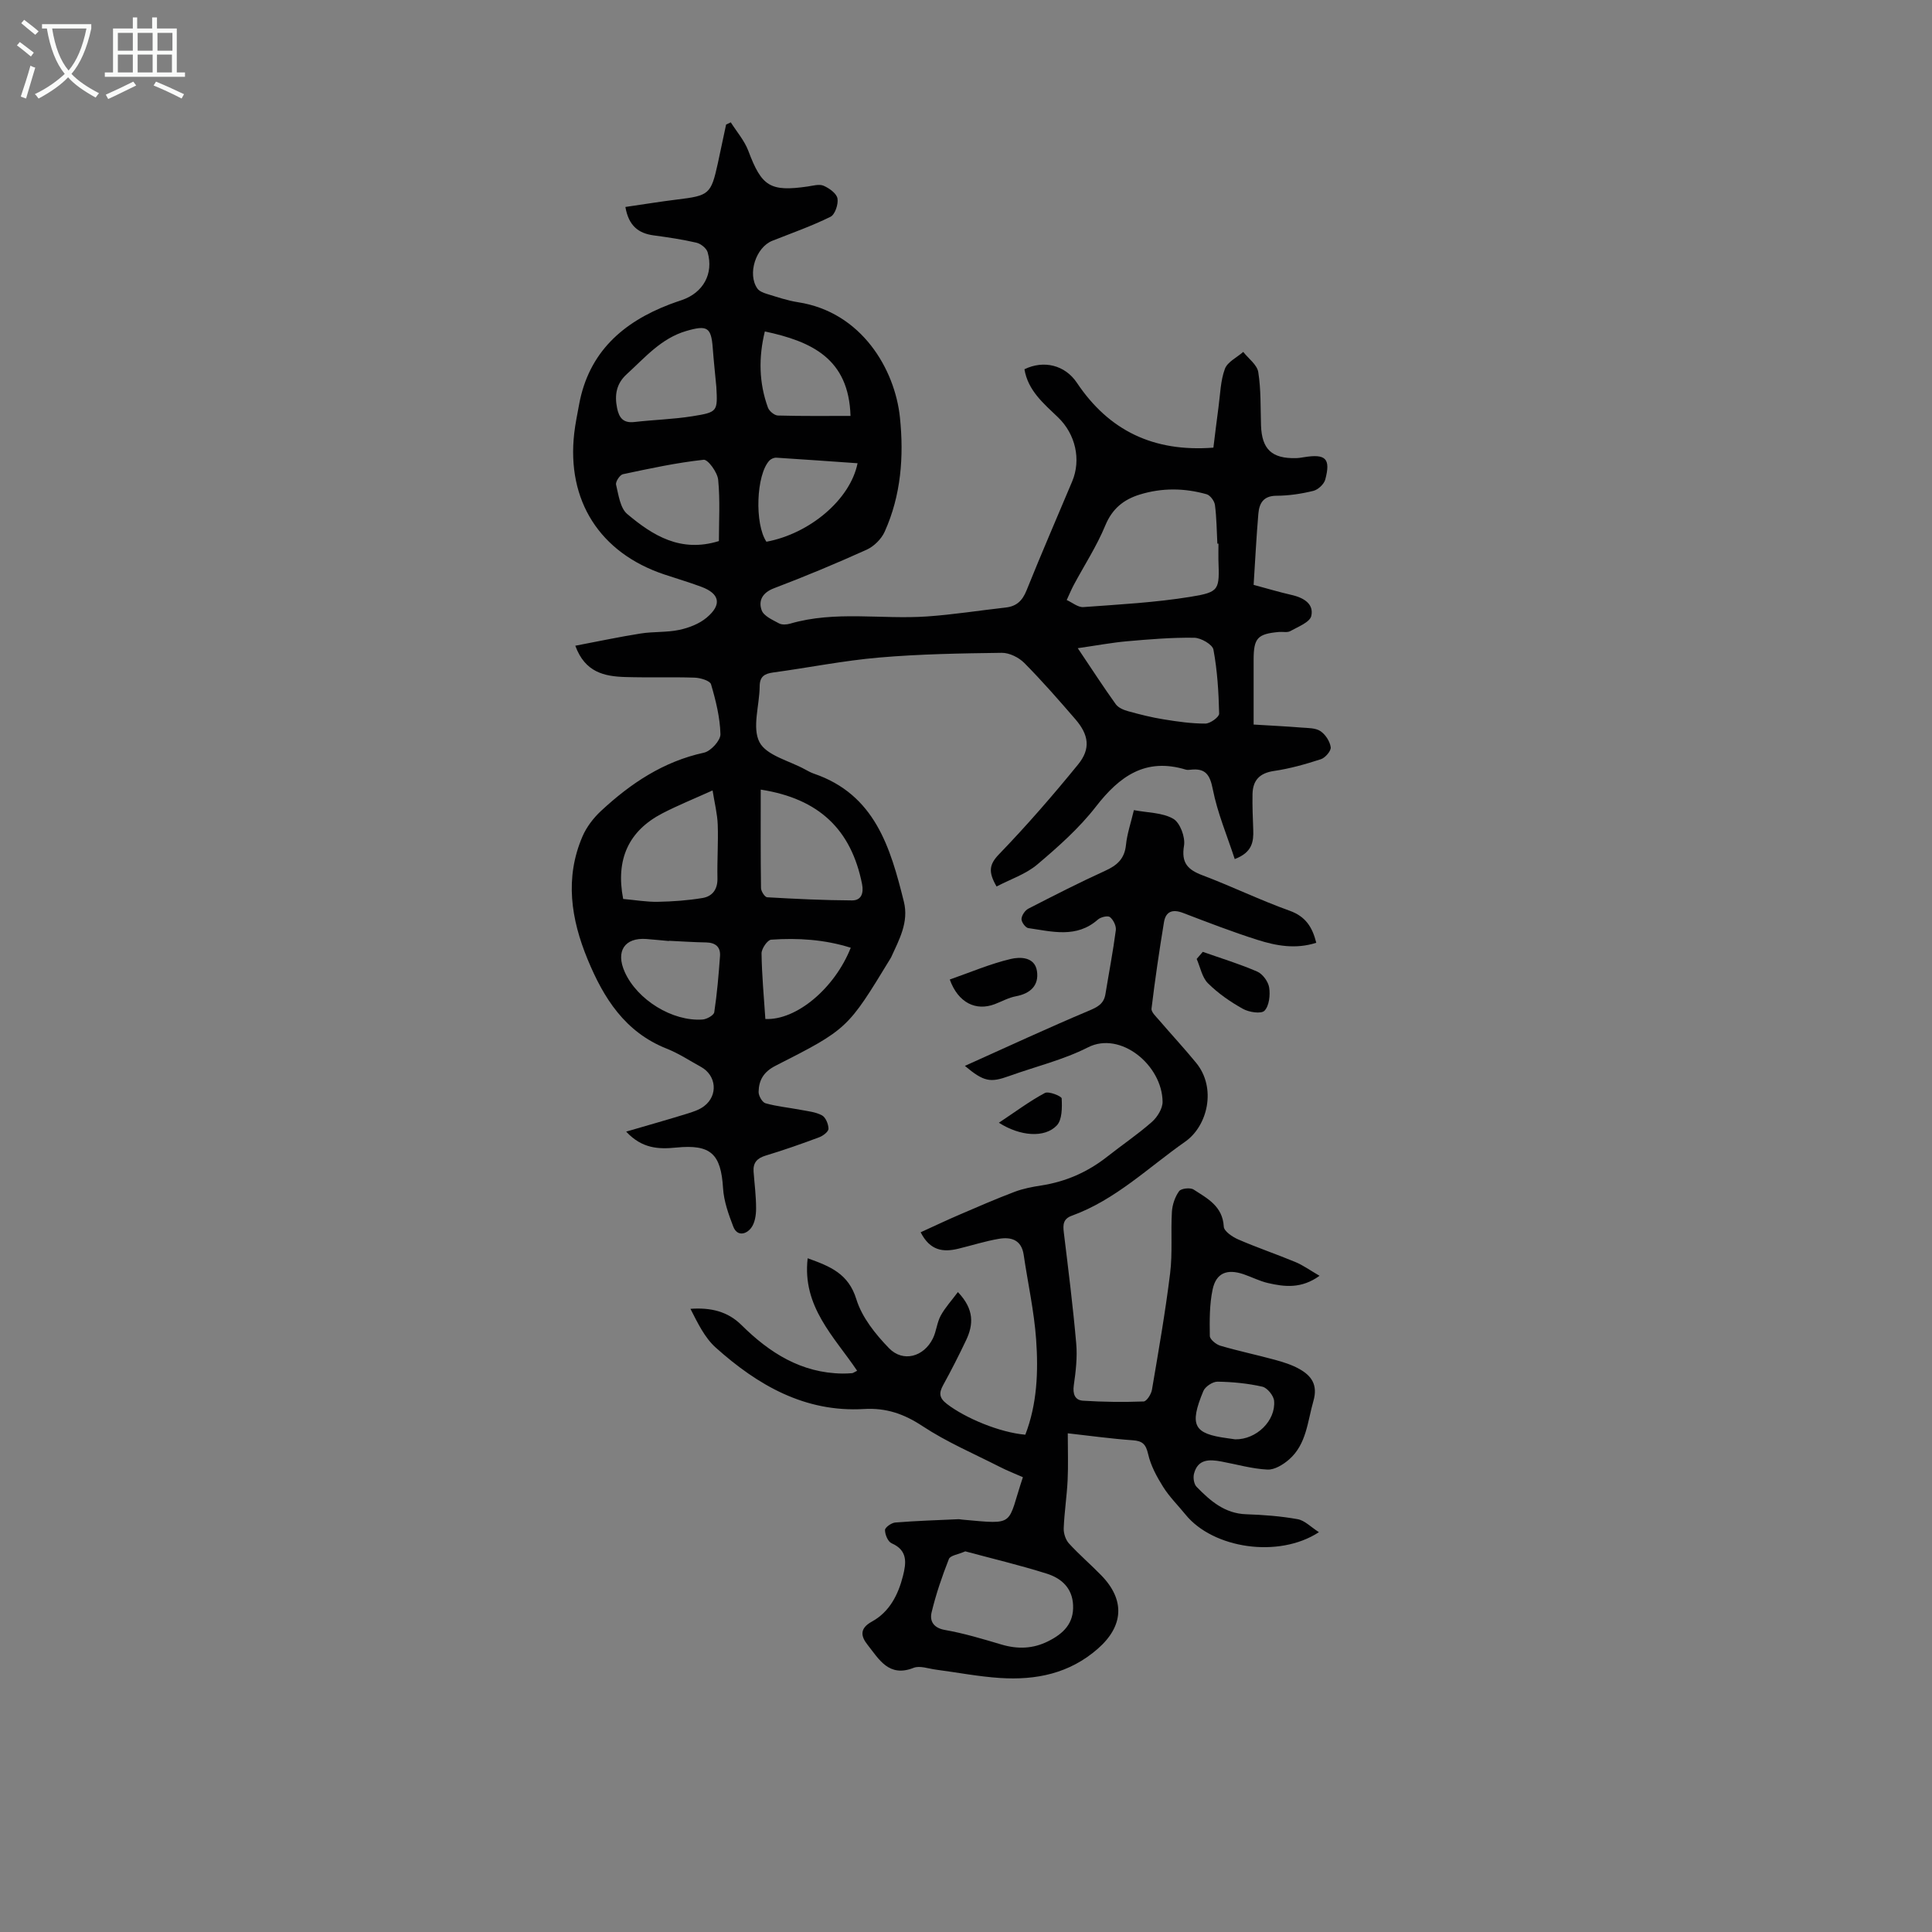
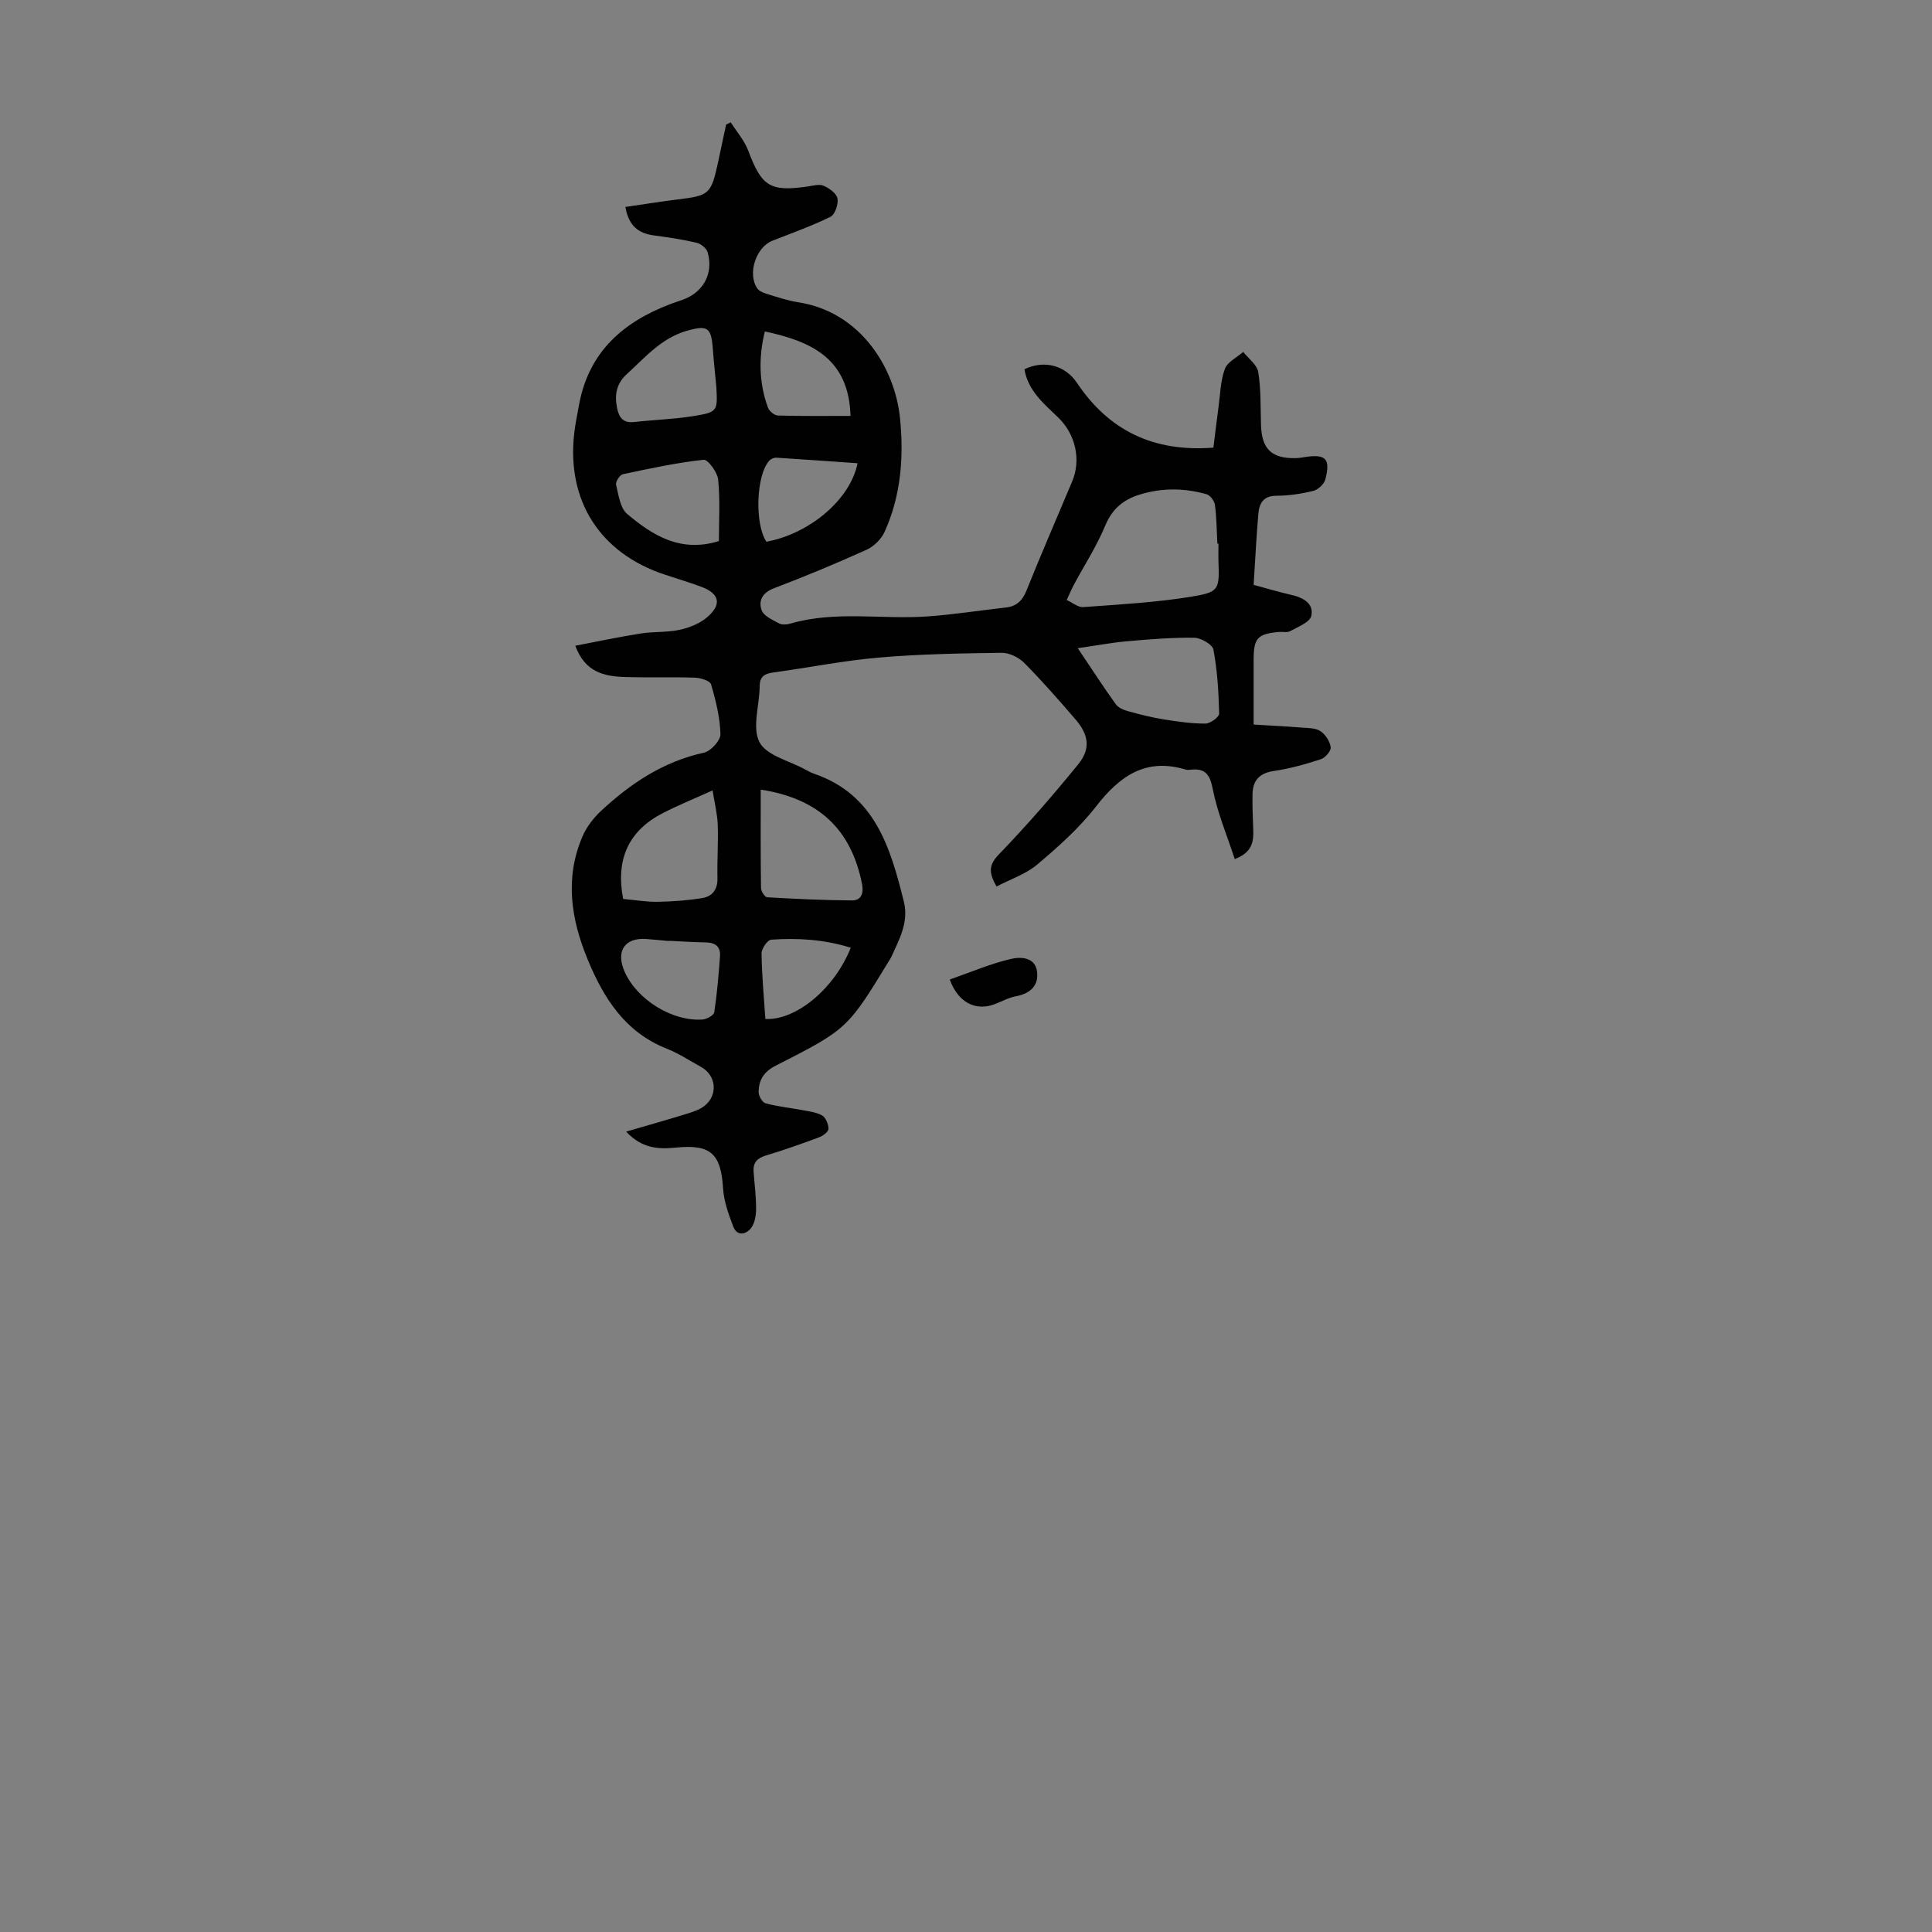
<svg xmlns="http://www.w3.org/2000/svg" enable-background="new 0 0 400 400" viewBox="0 0 400 400">
  <rect x="0" y="0" width="400" height="400" fill="#808080" stroke="none" />
  <g fill="#010102">
    <path d="m129.64 234.29c4.63-1.35 8.59-2.47 12.51-3.68 1.26-.39 2.61-.81 3.64-1.6 2.93-2.24 2.53-6.37-.66-8.12-2.35-1.29-4.62-2.8-7.1-3.78-8.63-3.42-13.07-10.47-16.38-18.51-3.43-8.32-4.75-16.82-1.06-25.41.84-1.96 2.27-3.83 3.84-5.29 6.13-5.7 12.91-10.24 21.33-12.07 1.41-.31 3.43-2.53 3.4-3.82-.09-3.47-.96-6.98-1.95-10.34-.22-.74-2.19-1.33-3.38-1.37-4.81-.16-9.63.02-14.44-.13-4.26-.14-8.27-.96-10.28-6.48 4.68-.89 9.09-1.83 13.53-2.53 2.64-.42 5.4-.2 8-.75 2-.43 4.14-1.25 5.67-2.54 3.22-2.7 2.7-4.98-1.16-6.4-2.51-.93-5.09-1.69-7.63-2.54-13.33-4.46-20.24-15.28-18.63-29.25.23-2 .65-3.97 1.01-5.95 1.99-10.78 9.01-17 18.78-20.73.83-.32 1.69-.6 2.53-.89 4.37-1.51 6.57-5.43 5.3-9.88-.24-.83-1.41-1.77-2.31-1.98-2.92-.68-5.91-1.12-8.89-1.52-3.13-.43-5.15-1.97-5.83-5.88 3.61-.52 7.18-1.11 10.77-1.55 6.55-.79 6.96-1.11 8.35-7.4.59-2.7 1.16-5.4 1.73-8.11.32-.15.65-.31.97-.46 1.24 1.96 2.84 3.79 3.64 5.92 2.76 7.34 4.49 8.49 12.29 7.36 1.1-.16 2.39-.55 3.3-.15 1.16.51 2.67 1.58 2.86 2.63.21 1.18-.51 3.33-1.44 3.79-3.89 1.92-8.01 3.37-12.05 4.97-3.41 1.35-5.2 6.88-3.1 9.88.39.56 1.24.89 1.94 1.11 2.14.65 4.27 1.39 6.47 1.73 13.17 2.02 20.07 13.88 21.11 23.84.84 8.08.24 16.14-3.16 23.68-.68 1.51-2.21 3.03-3.73 3.72-6.31 2.85-12.71 5.52-19.18 7.98-2.43.92-3.27 2.6-2.55 4.57.44 1.19 2.25 1.98 3.58 2.7.61.33 1.59.27 2.31.06 9.34-2.73 18.91-.84 28.34-1.49 5.45-.38 10.86-1.24 16.3-1.85 2.23-.25 3.44-1.4 4.3-3.53 3.04-7.57 6.29-15.05 9.45-22.57 1.9-4.51.69-9.81-2.93-13.28-2.97-2.85-6.22-5.53-6.95-9.95 3.97-1.94 8.39-.89 10.86 2.8 6.64 9.92 15.87 14.38 28.26 13.43.34-2.75.68-5.58 1.06-8.41.36-2.65.41-5.44 1.32-7.9.53-1.44 2.49-2.36 3.8-3.51 1.08 1.38 2.87 2.66 3.11 4.18.58 3.62.45 7.36.57 11.05.17 4.92 2.24 6.88 7.22 6.76.56-.01 1.11-.1 1.66-.19 4.52-.74 5.58.27 4.42 4.63-.26.96-1.49 2.1-2.47 2.34-2.48.61-5.08 1-7.63 1.01-2.71.01-3.56 1.55-3.75 3.71-.41 4.78-.65 9.57-.98 14.74 2.75.74 5.29 1.5 7.87 2.09 2.43.55 4.64 1.81 4.07 4.34-.3 1.32-2.76 2.25-4.36 3.15-.61.34-1.54.1-2.32.17-4.47.4-5.26 1.27-5.26 5.78v13.39c3.55.22 6.76.37 9.96.63 1.32.1 2.86.06 3.87.73 1.04.69 1.96 2.12 2.13 3.33.11.75-1.13 2.2-2.04 2.49-3.17 1.03-6.42 1.95-9.71 2.43-3 .44-4.38 1.95-4.44 4.8-.05 2.45.06 4.9.15 7.35.09 2.47-.18 4.71-3.83 6.09-1.58-4.85-3.58-9.55-4.54-14.44-.6-3.07-1.54-4.4-4.6-4.06-.33.04-.69.07-1-.02-8.31-2.52-13.7 1.34-18.61 7.67-3.46 4.46-7.81 8.32-12.15 11.99-2.36 1.99-5.53 3.03-8.41 4.54-1.72-2.97-1.58-4.52.5-6.67 5.73-5.94 11.17-12.2 16.38-18.6 2.64-3.24 2.22-6.12-.54-9.33-3.44-3.98-6.9-7.95-10.6-11.68-1.14-1.15-3.1-2.12-4.67-2.1-8.48.11-16.97.25-25.41.98-7.34.63-14.6 2.1-21.91 3.09-1.83.25-2.79.85-2.8 2.89-.03 3.91-1.6 8.51-.04 11.53 1.43 2.77 6.16 3.84 9.44 5.65.59.32 1.18.65 1.81.87 12.66 4.32 15.86 15.3 18.65 26.53 1.05 4.23-.98 7.85-2.64 11.5-.05.1-.11.2-.17.29-8.82 14.47-8.78 14.55-23.74 22.15-2.5 1.27-3.48 3-3.53 5.42-.02.81.76 2.17 1.43 2.36 2.34.66 4.81.89 7.22 1.35 1.52.29 3.15.44 4.47 1.15.77.42 1.34 1.82 1.35 2.78.01.59-1.12 1.46-1.9 1.75-3.66 1.37-7.36 2.67-11.1 3.8-1.79.54-2.64 1.48-2.51 3.32.19 2.56.53 5.12.52 7.67 0 1.35-.25 2.97-1.02 3.98-1.03 1.36-2.9 1.83-3.71-.28-.98-2.55-1.95-5.26-2.11-7.94-.44-7.09-2.52-9.12-9.68-8.41-3.61.36-7.07.26-10.38-3.3zm122.63-121.74c-.08 0-.15 0-.23 0-.14-2.67-.15-5.36-.5-8.01-.11-.82-.98-2-1.72-2.21-4.59-1.3-9.24-1.36-13.84.06-3.34 1.03-5.7 2.92-7.14 6.4-1.76 4.27-4.33 8.21-6.52 12.3-.54 1.02-.98 2.09-1.47 3.14 1.15.51 2.34 1.54 3.45 1.46 7.41-.54 14.87-.94 22.2-2.13 6.05-.99 5.97-1.44 5.76-7.68-.02-1.1.01-2.22.01-3.33zm-29.13 21.65c2.98 4.43 5.33 8.07 7.86 11.59.52.73 1.62 1.2 2.54 1.45 2.44.68 4.91 1.3 7.41 1.7 2.85.46 5.74.88 8.61.87 1 0 2.87-1.36 2.85-2.06-.1-4.43-.37-8.9-1.18-13.25-.2-1.07-2.58-2.44-3.98-2.46-4.64-.07-9.3.32-13.94.73-3.14.28-6.26.87-10.17 1.43zm-65.64 29.28c0 6.99-.04 13.69.06 20.39.01.67.79 1.87 1.27 1.9 5.85.34 11.72.62 17.58.65 1.9.01 2.44-1.47 2.07-3.38-2.24-11.28-8.91-17.69-20.98-19.56zm-28.48 22.64c2.5.22 4.84.63 7.17.59 3.1-.06 6.22-.28 9.27-.79 2.03-.34 3.14-1.79 3.08-4.1-.08-3.69.19-7.38.06-11.06-.08-2.25-.65-4.48-1.07-7.11-3.88 1.75-7.19 3.09-10.35 4.72-7.04 3.64-9.75 9.55-8.16 17.75zm19.29-106.02c-.25-2.67-.54-5.34-.74-8.01-.32-4.35-1.14-4.83-5.5-3.56-5.21 1.53-8.55 5.52-12.33 8.96-2.13 1.94-2.53 4.28-1.98 7 .42 2.05 1.3 3.15 3.6 2.88 3.99-.46 8.02-.56 11.98-1.19 5.27-.84 5.24-.99 4.97-6.08zm.53 31.92c0-4.07.27-8.41-.15-12.69-.15-1.54-2.12-4.24-3.01-4.14-5.61.61-11.17 1.81-16.71 2.99-.64.14-1.57 1.57-1.42 2.17.51 2.12.85 4.84 2.31 6.07 5.26 4.42 11.03 8.07 18.98 5.6zm-10.34 82.76v.05c-1.56-.14-3.11-.3-4.67-.42-4.52-.34-6.41 2.55-4.48 6.84 2.58 5.75 9.86 10.27 16.11 9.83.87-.06 2.33-.88 2.42-1.51.58-3.85.91-7.73 1.19-11.62.14-1.9-.94-2.79-2.87-2.83-2.57-.04-5.13-.22-7.7-.34zm39.05-98.87c-5.78-.4-11.29-.81-16.81-1.15-.47-.03-1.11.24-1.44.59-2.75 2.93-3.1 13.11-.62 16.81 8.9-1.65 17.34-8.68 18.87-16.25zm-19.2-27.29c-1.31 5.38-1.23 10.62.64 15.76.26.73 1.34 1.63 2.07 1.65 5.06.14 10.14.08 15.03.08-.35-11.86-8.02-15.41-17.74-17.49zm.11 142.35c6.41.31 14.34-6.33 17.68-14.75-5.42-1.71-10.94-2.06-16.48-1.67-.76.05-2 1.86-1.99 2.84.06 4.46.48 8.91.79 13.58z" />
-     <path d="m199.77 220.68c8.97-4.03 17.23-7.87 25.62-11.4 1.84-.77 3.15-1.43 3.48-3.47.72-4.41 1.57-8.8 2.15-13.23.11-.87-.51-2.15-1.22-2.71-.44-.35-1.92 0-2.5.52-4.43 3.91-9.48 2.47-14.41 1.76-.58-.08-1.43-1.26-1.4-1.89.04-.75.73-1.77 1.42-2.13 5.27-2.71 10.55-5.41 15.94-7.86 2.46-1.12 3.98-2.49 4.27-5.33.23-2.3 1.01-4.55 1.64-7.21 2.87.55 5.9.49 8.15 1.79 1.41.81 2.52 3.8 2.23 5.55-.61 3.61.78 5 3.85 6.16 6.06 2.29 11.91 5.14 18 7.32 3.32 1.19 4.71 3.38 5.53 6.64-4.22 1.37-8.27.64-12.17-.6-5.21-1.65-10.31-3.63-15.42-5.58-2.14-.82-3.57-.33-3.94 1.91-.98 5.95-1.86 11.92-2.58 17.9-.09.72.94 1.65 1.56 2.38 2.54 2.97 5.21 5.83 7.68 8.85 4.26 5.2 2.39 13.06-2.27 16.32-7.67 5.37-14.44 12.06-23.47 15.33-1.79.65-1.86 1.84-1.66 3.45.93 7.66 1.9 15.32 2.57 23.01.25 2.85-.09 5.79-.5 8.64-.26 1.83.25 3.1 1.91 3.2 4.17.27 8.37.31 12.54.16.63-.02 1.58-1.51 1.73-2.43 1.36-8.02 2.77-16.04 3.76-24.1.52-4.2.12-8.5.37-12.74.09-1.47.64-3.09 1.49-4.27.41-.57 2.3-.79 3-.34 2.85 1.84 6.02 3.45 6.25 7.68.05.96 1.8 2.14 3.01 2.66 3.89 1.69 7.92 3.05 11.84 4.68 1.58.66 3.01 1.7 4.98 2.84-3.77 2.72-7.24 2.29-10.68 1.5-1.73-.4-3.35-1.24-5.04-1.82-3.42-1.16-5.69-.29-6.42 3.15-.66 3.12-.63 6.41-.58 9.63.01.71 1.3 1.76 2.19 2.02 3.75 1.1 7.58 1.9 11.35 2.93 1.71.47 3.46 1.02 4.99 1.88 2.53 1.41 3.87 3.31 2.92 6.62-1.23 4.27-1.42 8.95-5.04 12.12-1.22 1.06-3.01 2.17-4.49 2.09-3.2-.16-6.35-1.08-9.53-1.67-2.46-.46-4.86-.55-5.66 2.51-.22.83-.03 2.16.53 2.73 2.83 2.9 5.81 5.53 10.27 5.68 3.56.12 7.15.39 10.65 1.02 1.47.26 2.73 1.62 4.41 2.69-8.36 5.47-21.92 3.37-27.61-3.63-1.55-1.91-3.34-3.67-4.64-5.74-1.32-2.1-2.57-4.41-3.11-6.79-.47-2.05-1.16-2.73-3.2-2.87-4.32-.3-8.61-.9-13.44-1.44 0 3.52.12 6.61-.03 9.7-.16 3.33-.68 6.63-.81 9.96-.04 1.05.39 2.38 1.09 3.15 2.11 2.31 4.5 4.35 6.69 6.6 5 5.14 4.58 10.52-.67 15.15-5.9 5.19-12.83 6.58-20.29 6.1-4.45-.29-8.86-1.15-13.29-1.73-1.54-.2-3.32-.88-4.61-.37-5.13 2.03-7.16-1.78-9.53-4.77-1.33-1.68-1.78-3.34.9-4.81 3.62-1.98 5.45-5.55 6.43-9.45.67-2.66 1.04-5.29-2.35-6.76-.76-.33-1.37-1.8-1.37-2.74 0-.55 1.34-1.5 2.13-1.56 4.31-.35 8.64-.48 12.96-.68.33-.02.67.06 1 .09 11.18 1.01 9.1 1.23 12.46-8.79-1.6-.71-3.25-1.35-4.83-2.16-5.36-2.73-10.95-5.12-15.94-8.41-3.84-2.54-7.54-3.82-12.12-3.55-12.23.73-22.02-4.93-30.72-12.73-2.29-2.06-3.72-5.08-5.22-8.01 4.17-.3 7.69.51 10.56 3.35 5.81 5.76 12.38 9.94 20.9 10.05.67.01 1.34-.03 2.01-.08.2-.02.4-.18 1.04-.5-4.72-7.03-11.42-13.26-10.24-23.29 4.67 1.68 8.44 3.17 10.08 8.49 1.15 3.74 3.95 7.23 6.75 10.12 2.92 3.01 7.21 1.8 9.09-2 .73-1.48.84-3.28 1.62-4.72.91-1.68 2.25-3.12 3.56-4.89 3.44 3.59 3.23 6.76 1.68 10.01-1.49 3.13-3.06 6.22-4.73 9.25-.9 1.64-.84 2.66.79 3.91 3.82 2.93 10.9 5.9 16.22 6.36 2.45-6.35 2.71-13.06 2.24-19.71-.42-5.88-1.72-11.7-2.58-17.55-.46-3.1-2.61-3.72-5.11-3.3-2.85.48-5.63 1.38-8.45 2.06-3.08.74-5.81.44-7.77-3.41 2.7-1.23 5.35-2.49 8.05-3.65 3.78-1.63 7.56-3.27 11.41-4.73 1.75-.66 3.63-1.02 5.49-1.31 5.1-.78 9.63-2.78 13.67-5.96 3.07-2.42 6.33-4.62 9.26-7.2 1.12-.99 2.22-2.76 2.21-4.16-.07-7.6-8.72-14.7-15.44-11.28-5.13 2.61-10.89 3.98-16.35 5.95-3.86 1.38-5.19 1.21-9.14-2.11zm.08 100.51c-1.45.64-3.09.84-3.39 1.58-1.42 3.6-2.68 7.29-3.58 11.04-.43 1.78.35 3.24 2.78 3.66 3.93.69 7.8 1.86 11.64 3 3.38 1.01 6.59.91 9.74-.68 3.08-1.55 5.31-3.64 5.13-7.47-.16-3.57-2.45-5.56-5.41-6.5-5.6-1.77-11.34-3.13-16.91-4.63zm55.89-23.19c4.4.06 8.4-3.85 8.05-7.96-.09-1.08-1.41-2.71-2.43-2.94-3.02-.69-6.17-.99-9.27-1.04-1-.02-2.56 1.01-2.95 1.94-2.98 7.17-1.94 8.83 4.91 9.76.65.08 1.32.18 1.69.24z" />
    <path d="m196.64 202.8c4.31-1.51 8.39-3.26 12.64-4.26 1.89-.45 4.96-.47 5.41 2.51.45 2.96-1.35 4.66-4.37 5.22-1.51.28-2.92 1.08-4.37 1.63-3.88 1.48-7.57-.26-9.31-5.1z" />
-     <path d="m249.02 197.07c3.77 1.33 7.62 2.5 11.28 4.09 1.13.49 2.28 2.08 2.47 3.31.24 1.57 0 3.78-.97 4.79-.68.7-3.21.32-4.47-.39-2.6-1.45-5.13-3.2-7.23-5.29-1.23-1.22-1.59-3.33-2.34-5.04.41-.49.83-.98 1.26-1.47z" />
-     <path d="m206.81 232.45c3.42-2.27 6.34-4.46 9.52-6.16.79-.42 3.46.66 3.48 1.13.09 1.89.11 4.42-1.02 5.6-2.5 2.63-7.59 2.24-11.98-.57z" />
  </g>
-   <path d="m6.4 11.7c-1-.8-1.9-1.6-2.9-2.3l.6-.7c.9.7 1.9 1.4 2.9 2.2zm-2.1 8.3c.7-2.1 1.4-4.2 2-6.4.2.1.6.3 1 .4-.7 2.3-1.3 4.4-1.9 6.4zm3-12.8c-1.1-.9-2.1-1.7-2.9-2.4l.6-.7c1 .8 2 1.5 3 2.4zm1.4-1.3v-.9h10.2v.9c-.9 4.2-2.3 7.3-4.1 9.4 1.3 1.4 3.2 2.7 5.7 4-.2.2-.4.5-.7.9-2.5-1.4-4.4-2.7-5.7-4.2-1.4 1.5-3.5 3-6.1 4.4 0 0 0 0-.1-.1-.3-.4-.5-.7-.7-.8 2.7-1.3 4.7-2.8 6.2-4.2-1.8-2.2-3-5.3-3.7-9.4zm9.2 0h-7.1c.6 3.8 1.7 6.7 3.4 8.7 1.7-2 2.9-4.8 3.7-8.7z" fill="#fafbfa" />
-   <path d="m31.6 3.6h.9v2.3h4.1v9.1h1.7v.9h-16.6v-.9h1.7v-9.1h4.1v-2.3h.9v2.3h3.1v-2.3zm-4 13.3.6.8c-1.9.9-3.8 1.9-5.8 2.8-.2-.3-.3-.6-.5-.9 2-.9 3.9-1.8 5.7-2.7zm-3.2-10.1v3.7h3.1v-3.7zm0 4.5v3.7h3.1v-3.7zm4.1-4.5v3.7h3.1v-3.7zm0 4.5v3.7h3.1v-3.7zm9.1 9.1c-2.1-1.1-4.1-2-5.8-2.7l.5-.8c2.2.9 4.1 1.8 5.8 2.6zm-1.9-13.6h-3.1v3.7h3.1zm-3.2 4.5v3.7h3.1v-3.7z" fill="#fafbfa" />
</svg>